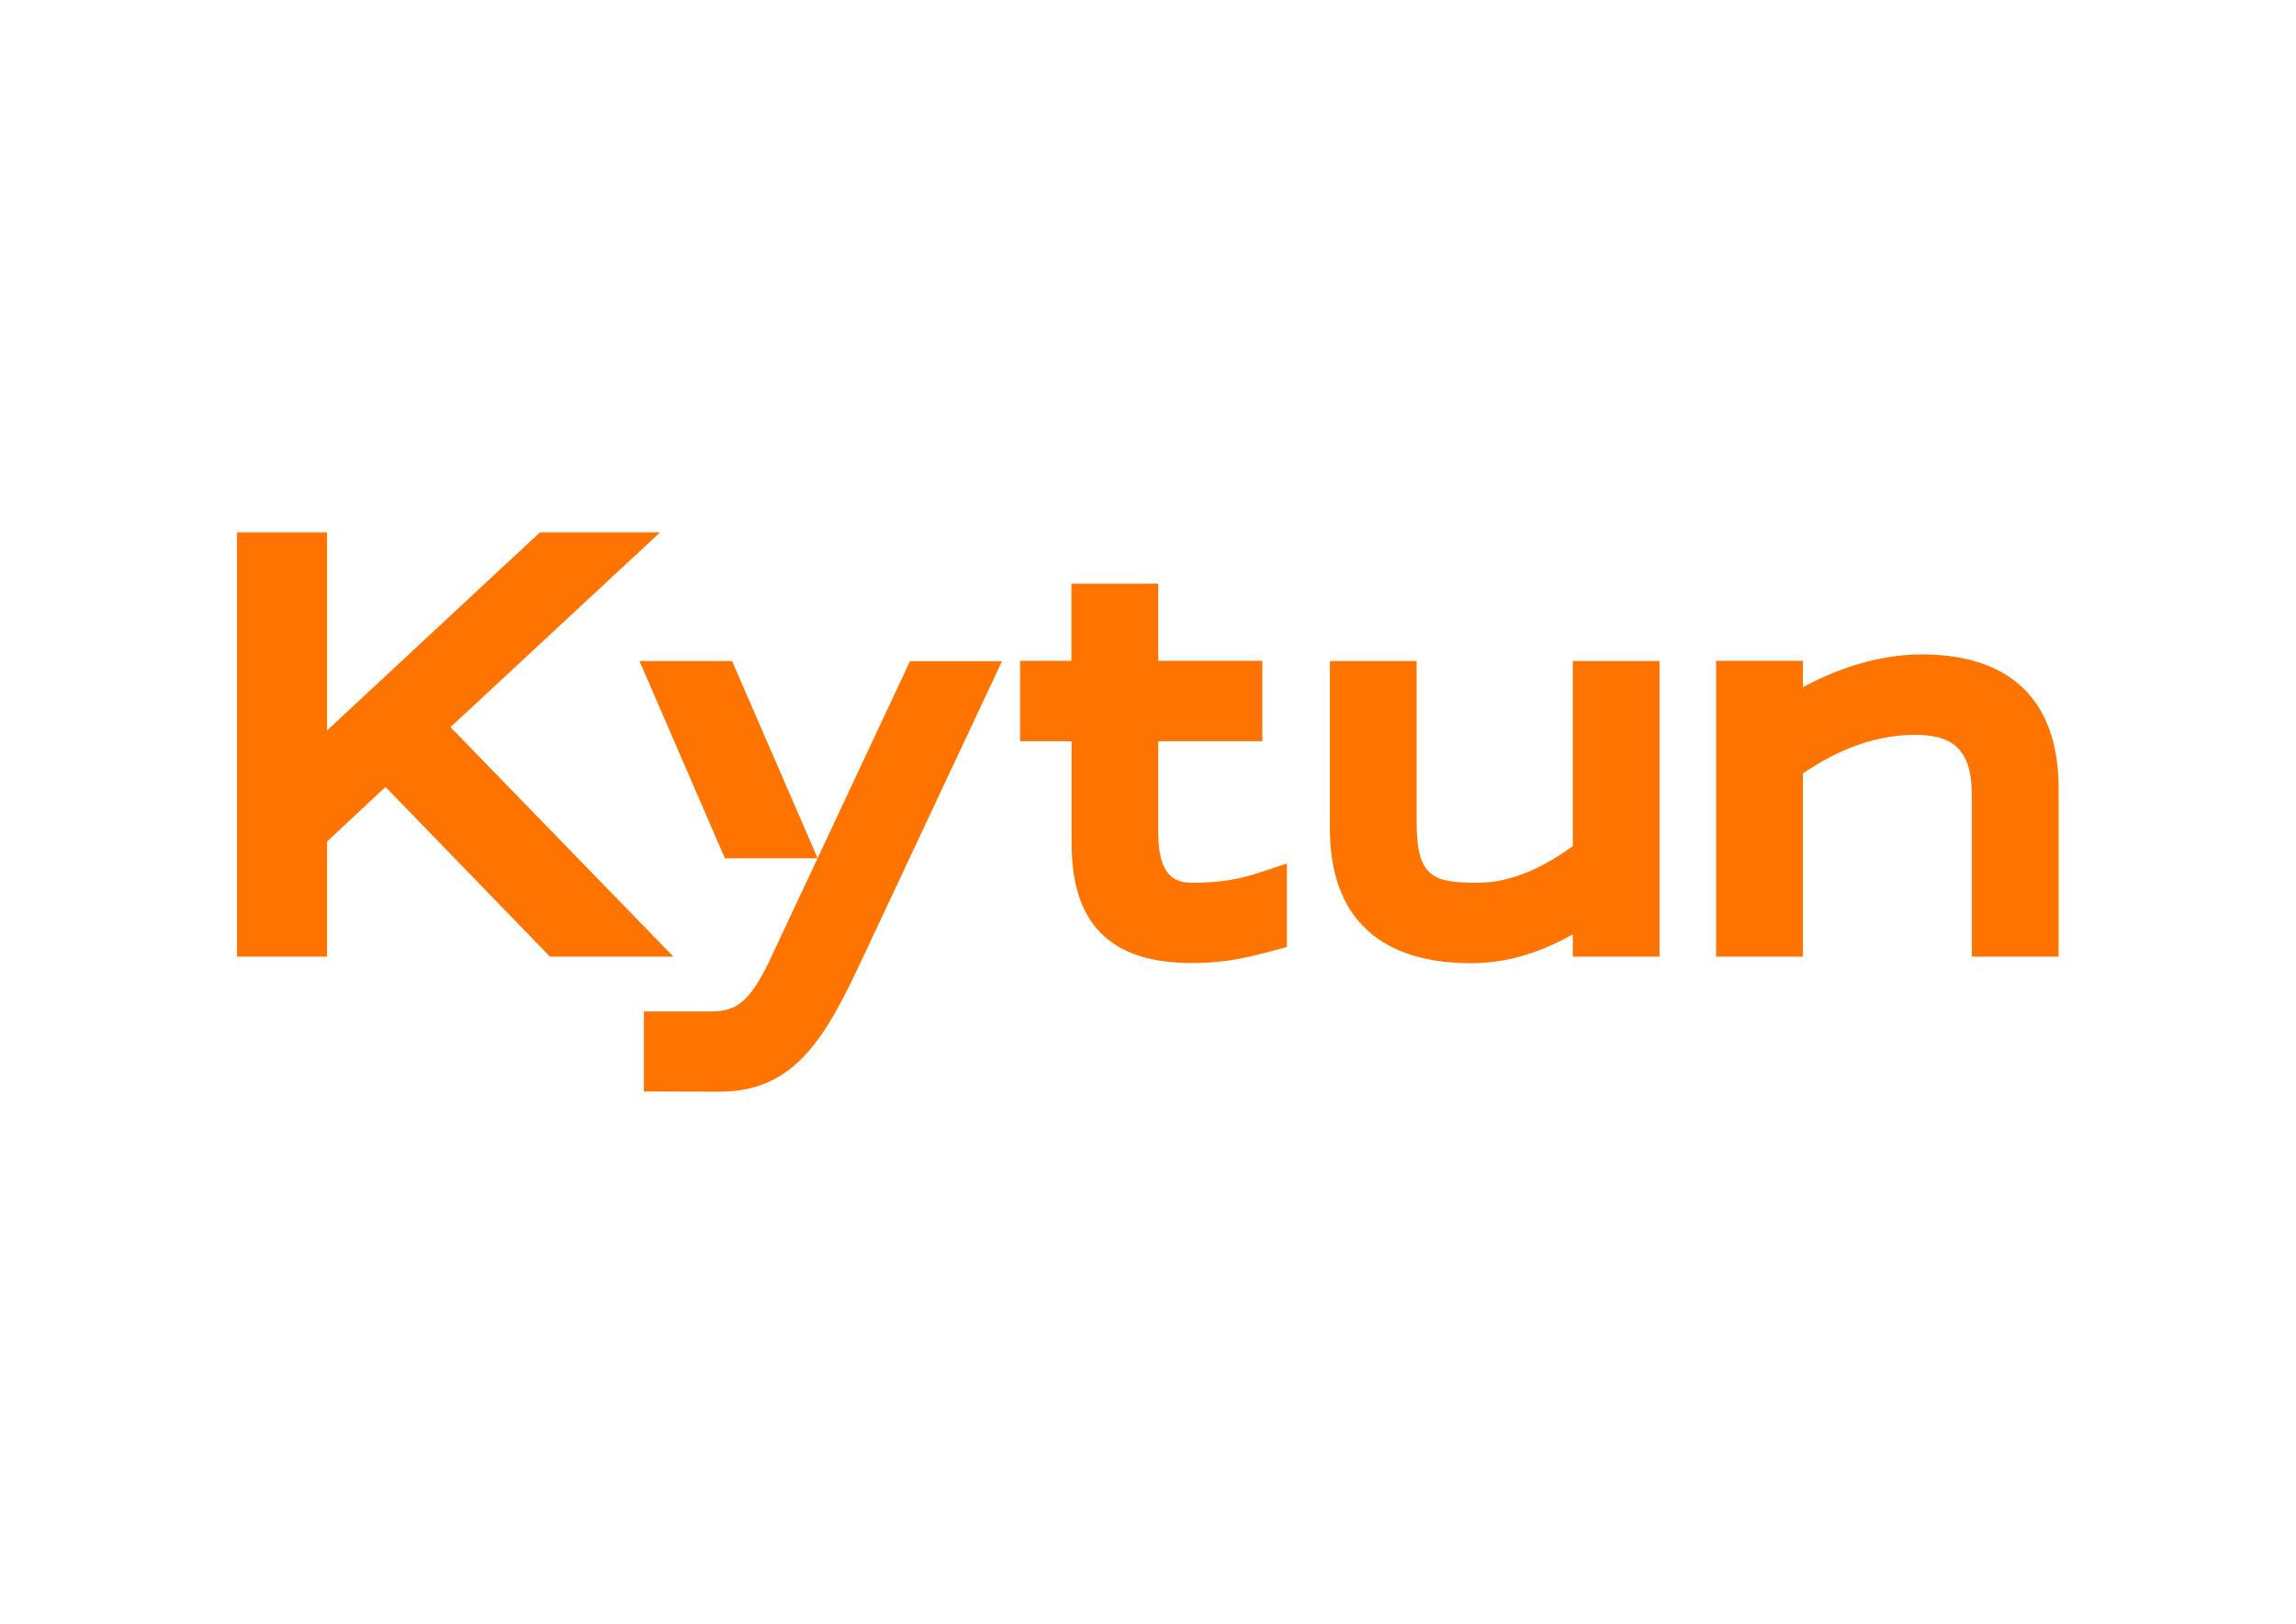
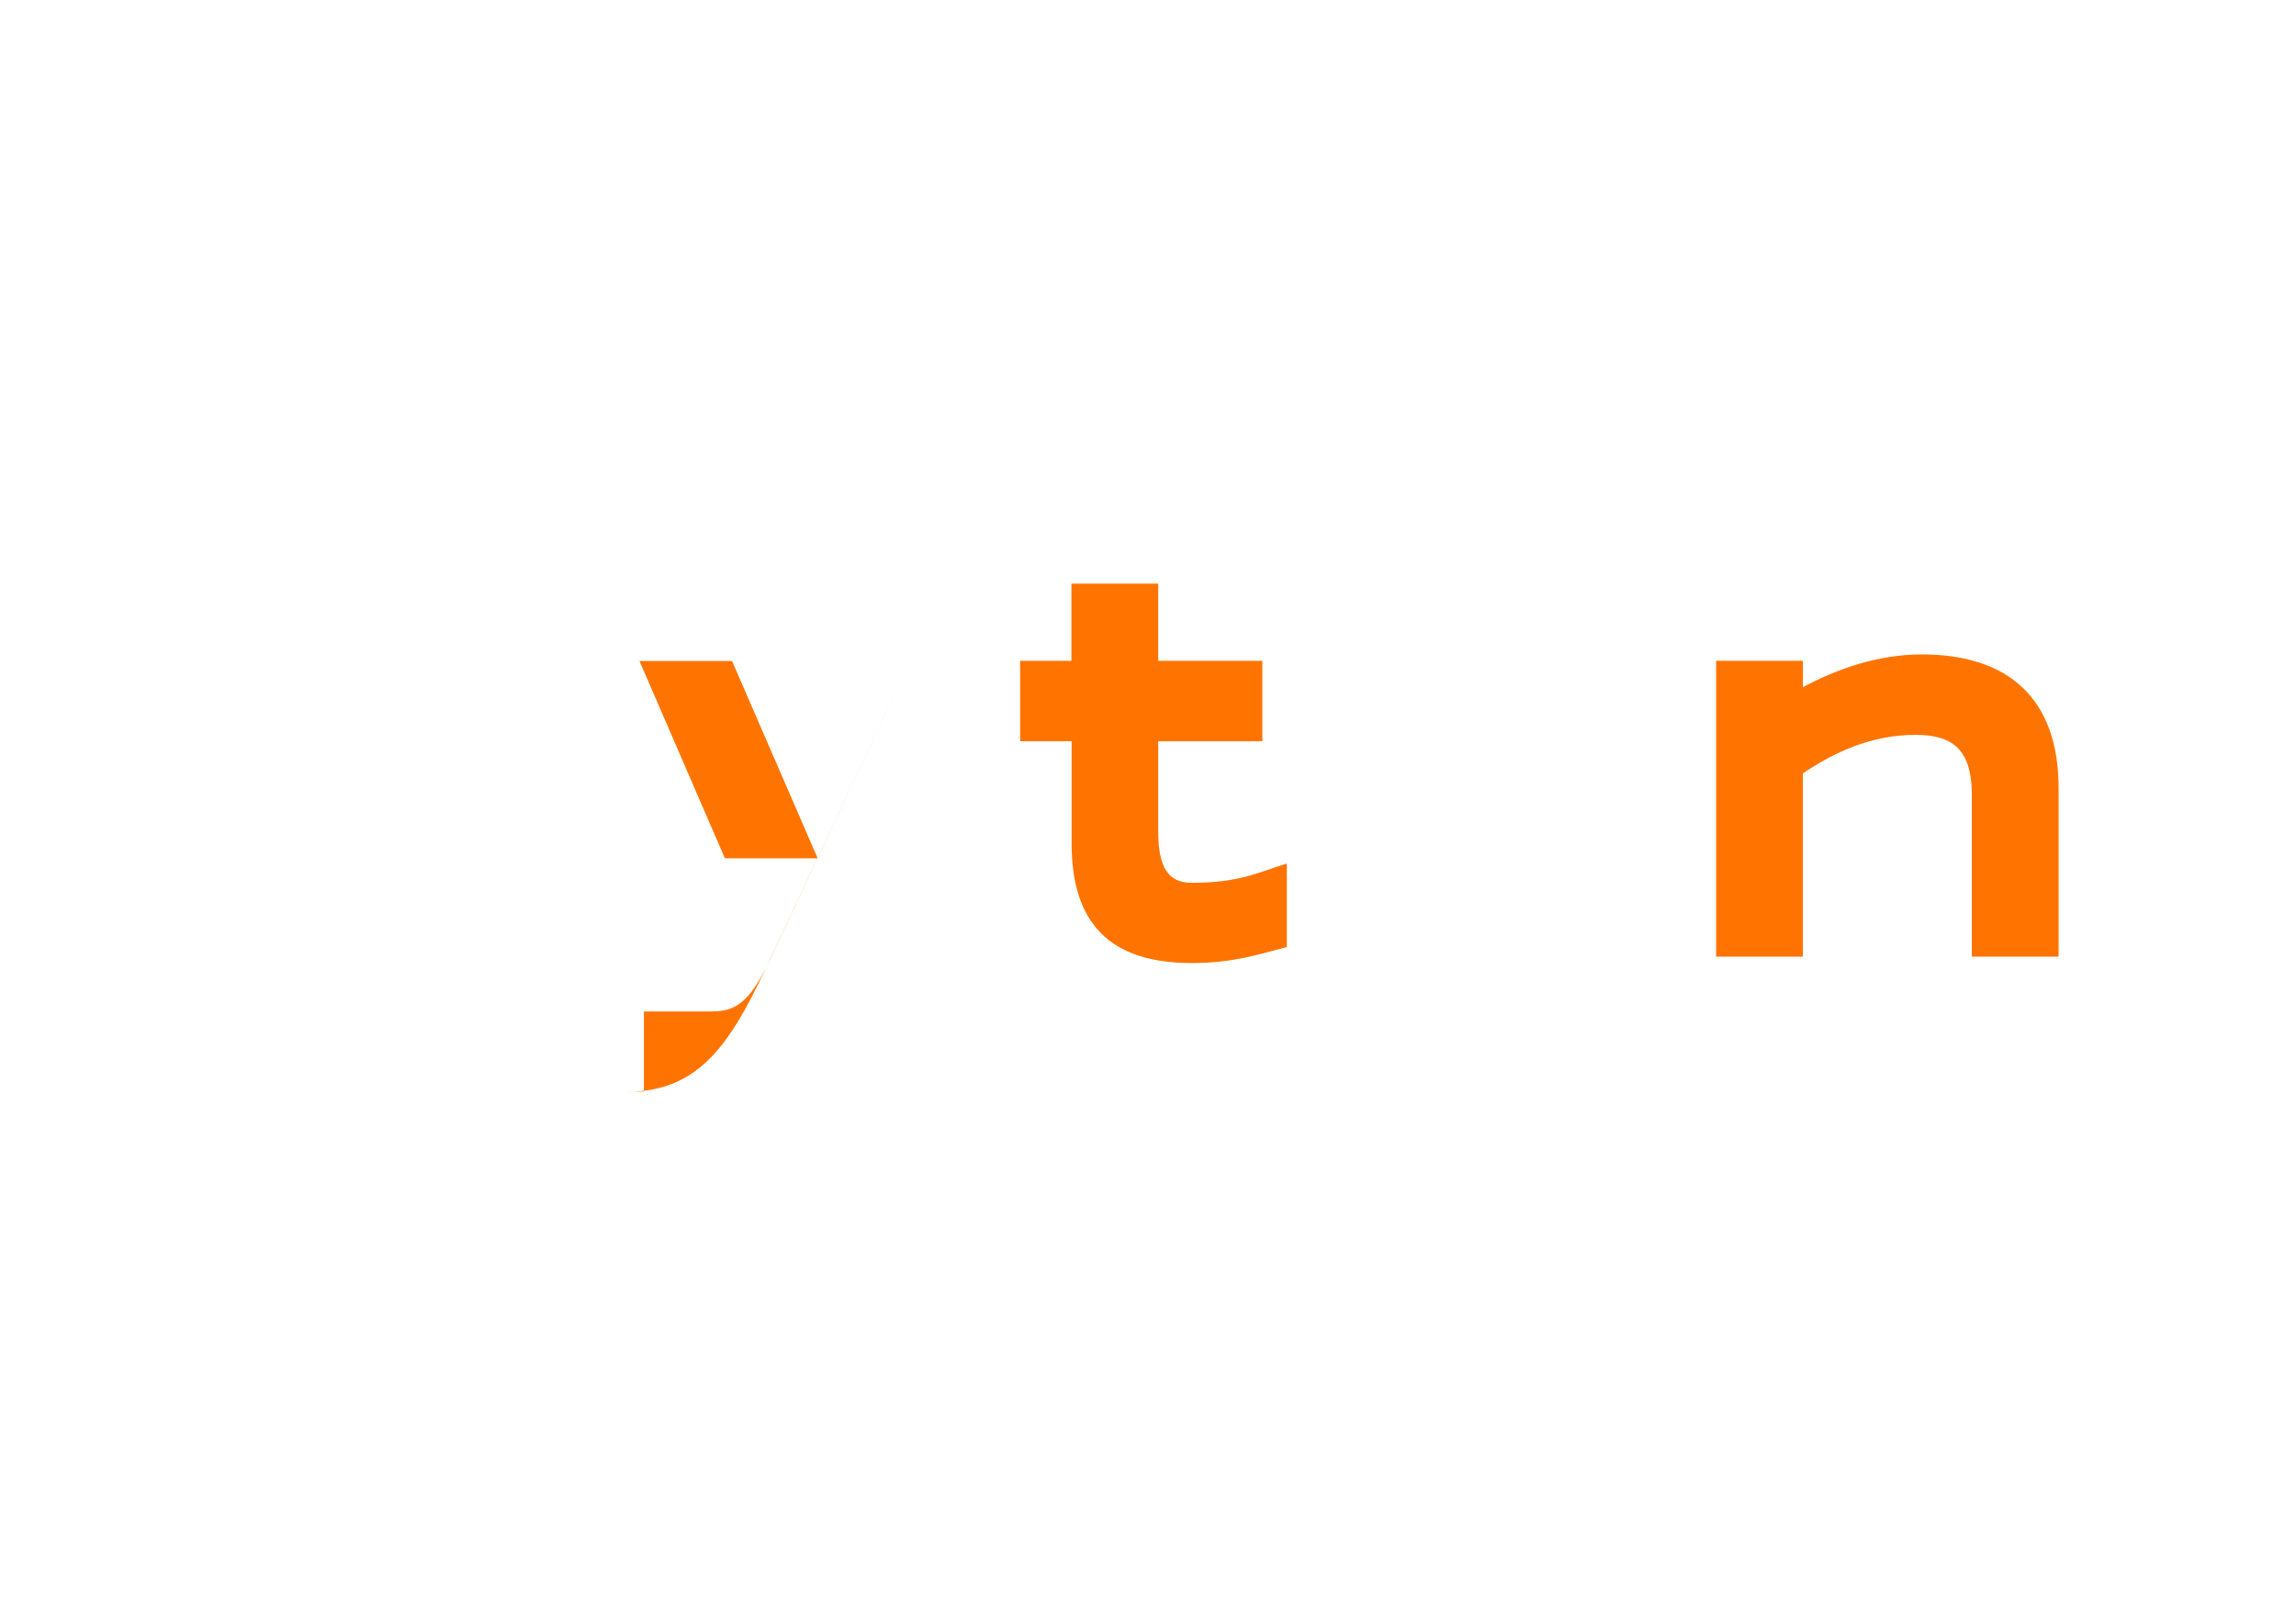
<svg xmlns="http://www.w3.org/2000/svg" version="1.1" x="0px" y="0px" viewBox="0 0 1190.6 841.9" style="enable-background:new 0 0 1190.6 841.9;" xml:space="preserve">
  <style type="text/css">
	.st0{fill:#FF7400;}
</style>
  <g id="Layer_1">
    <g>
      <g>
-         <path class="st0" d="M233.6,377l108.7-101H280L169.6,378.7V276h-46.7v220h46.7v-59.7l30.3-28.3l85.3,88h64L233.6,377z" />
        <path class="st0" d="M379.6,342.7h-48L375.9,445H424L379.6,342.7z" />
        <path class="st0" d="M617.9,457.7c-12.3,0-17.3-8.3-17.3-26.7v-46.7h54v-41.7h-54v-40h-45v40H529v41.7h26.7v53     c0,41.3,19.7,62,62.3,62c21.7,0,35.3-4.7,49.3-8.3v-43.3C651.3,452.7,642.3,457.7,617.9,457.7z" />
-         <path class="st0" d="M815.6,342.7v96c-14,10-30.7,19-49.3,19c-23,0-31.7-2.7-31.7-31.3v-83.7h-45v86.7c0,48.3,28,70,73.3,70     c19.7,0,37.3-6.3,52.7-15V496h45V342.7H815.6z" />
        <path class="st0" d="M996.6,339.3c-22.3,0-43.7,7.3-61.7,17v-13.7h-45V496h45v-95c15.7-10.7,35.3-20,58.3-20     c18,0,29.3,6.3,29.3,31v84h45v-87C1067.6,362,1041.3,339.3,996.6,339.3z" />
      </g>
      <path class="st0" d="M398.9,498.3" />
-       <path class="st0" d="M333.9,565.9v-41.5h35.3l0,0c12.7,0,19.7-5.3,29.7-26l25-53.3l48-102.3h47.7l-72,153.3    c-19,40.7-34.7,69.9-74.4,69.9L333.9,565.9z" />
+       <path class="st0" d="M333.9,565.9v-41.5h35.3l0,0c12.7,0,19.7-5.3,29.7-26l25-53.3l48-102.3l-72,153.3    c-19,40.7-34.7,69.9-74.4,69.9L333.9,565.9z" />
    </g>
  </g>
  <g id="Layer_2">
</g>
</svg>